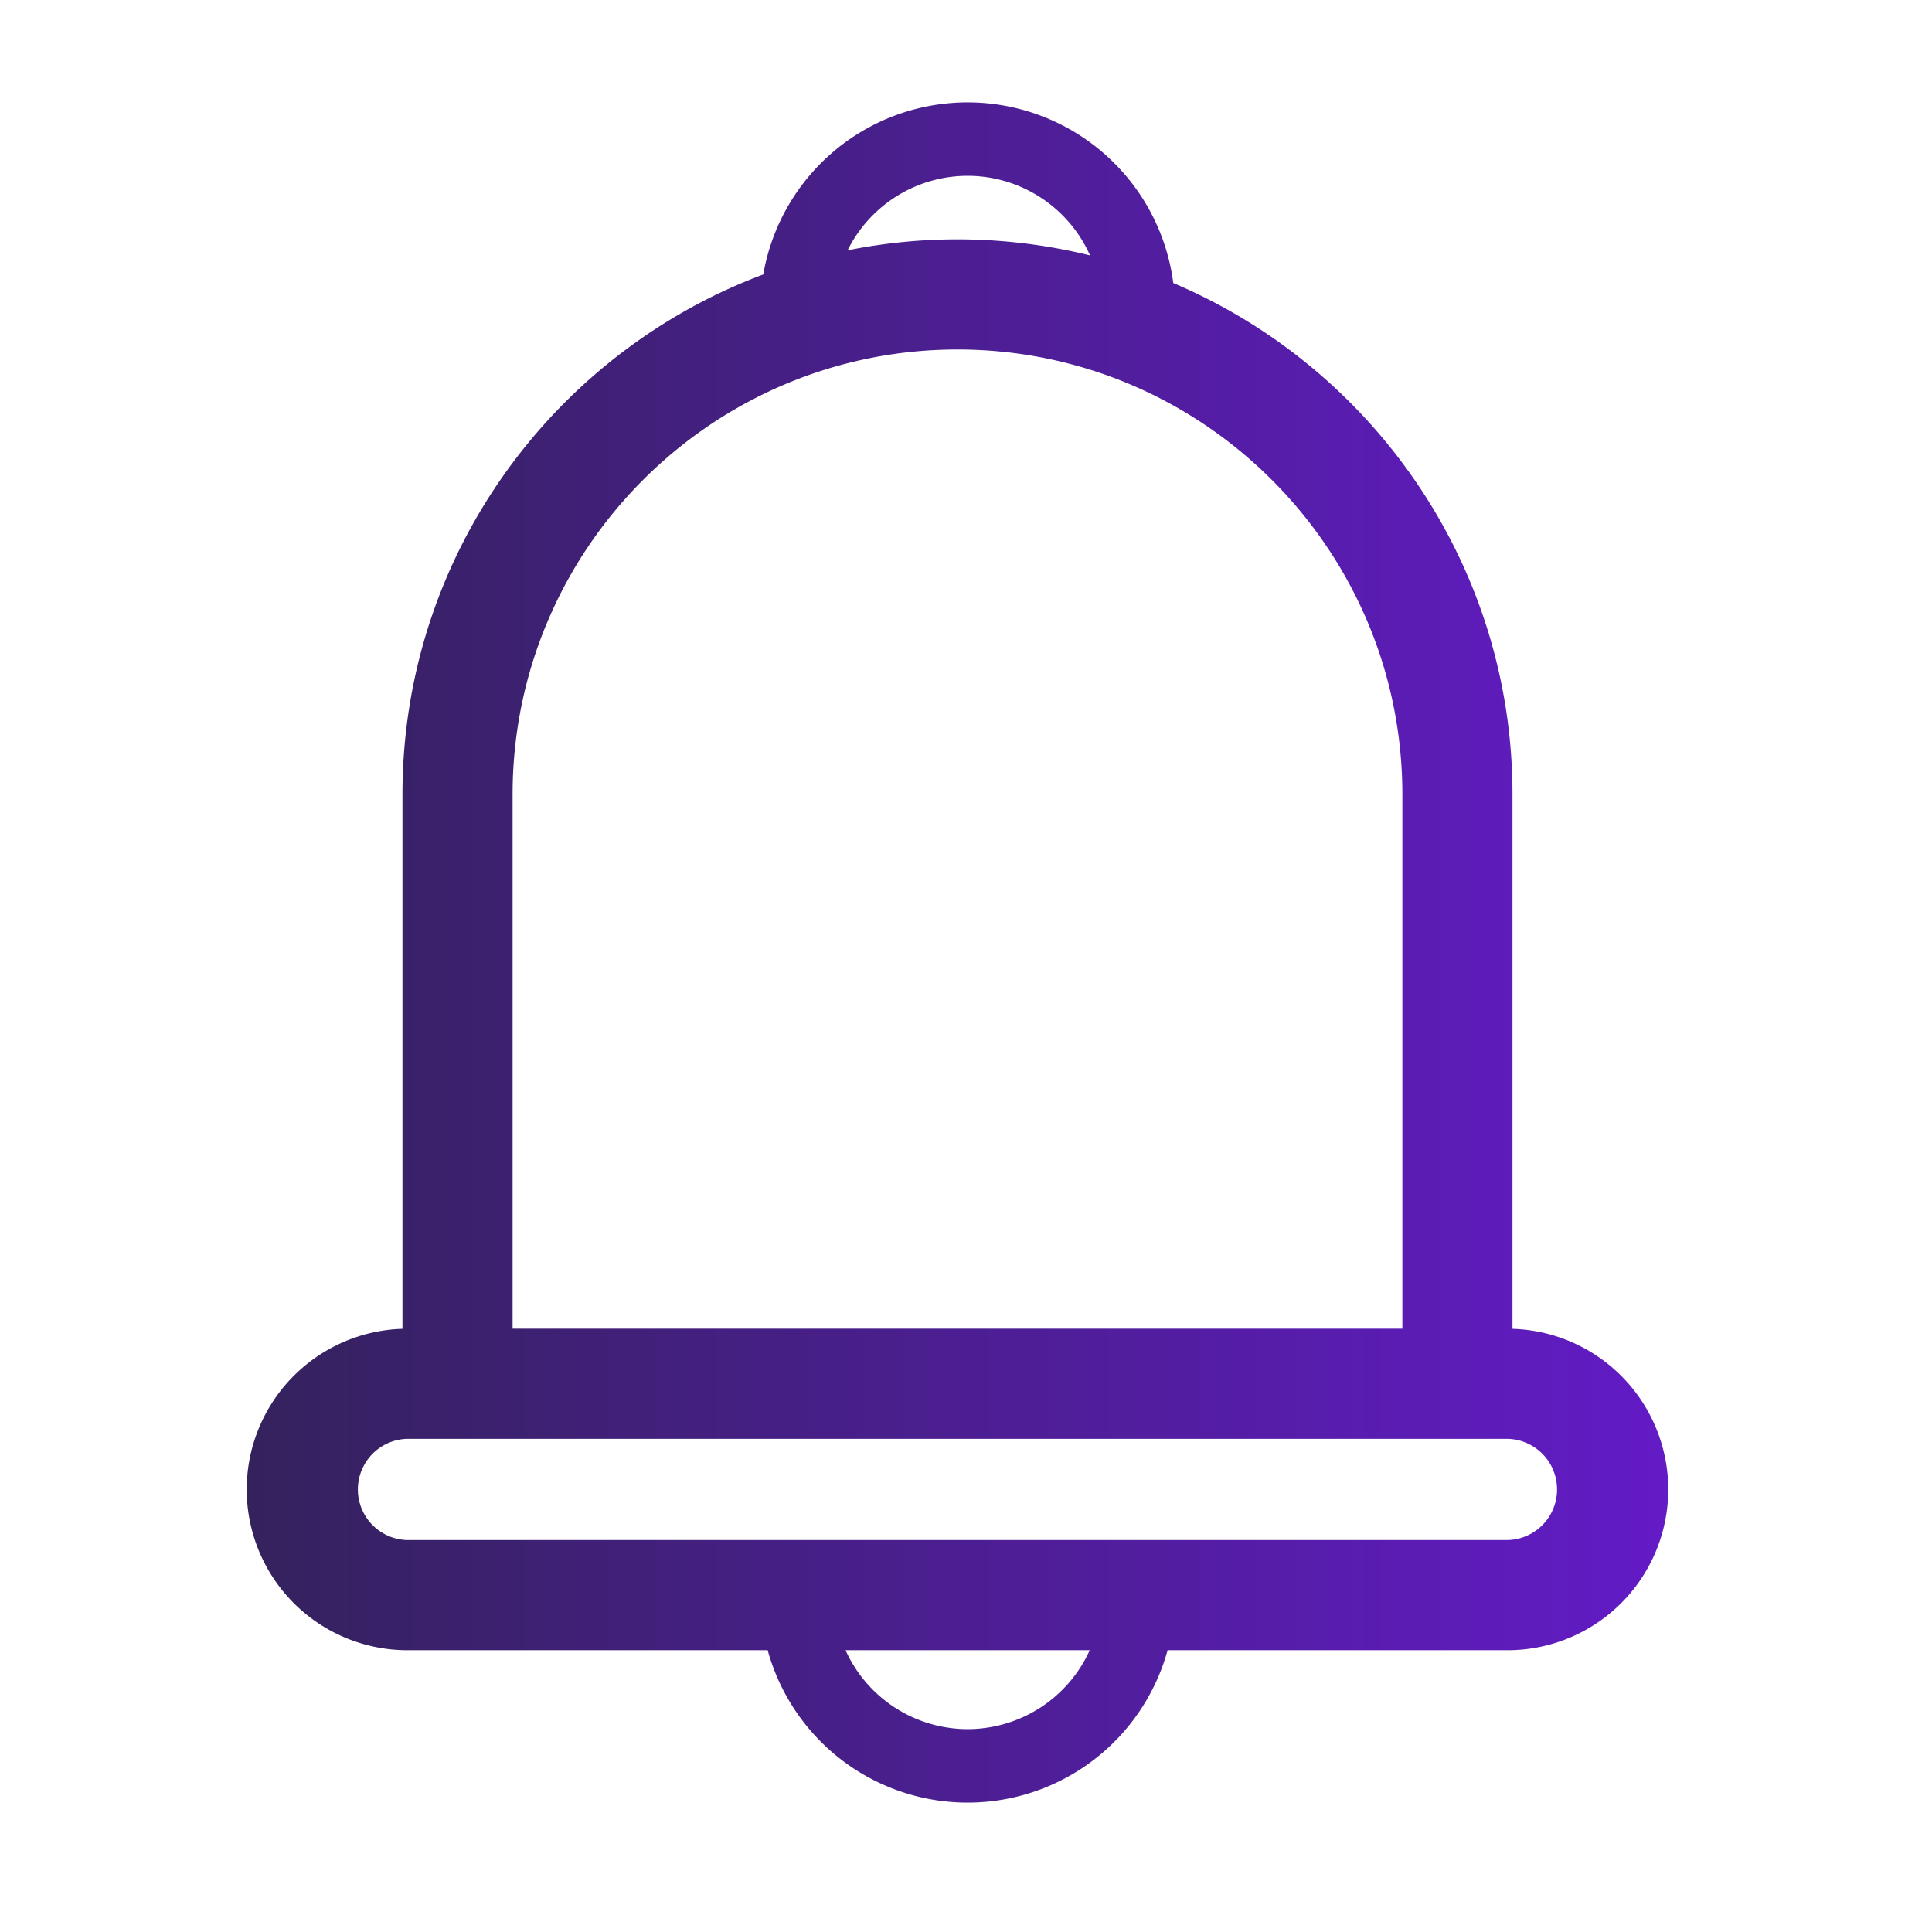
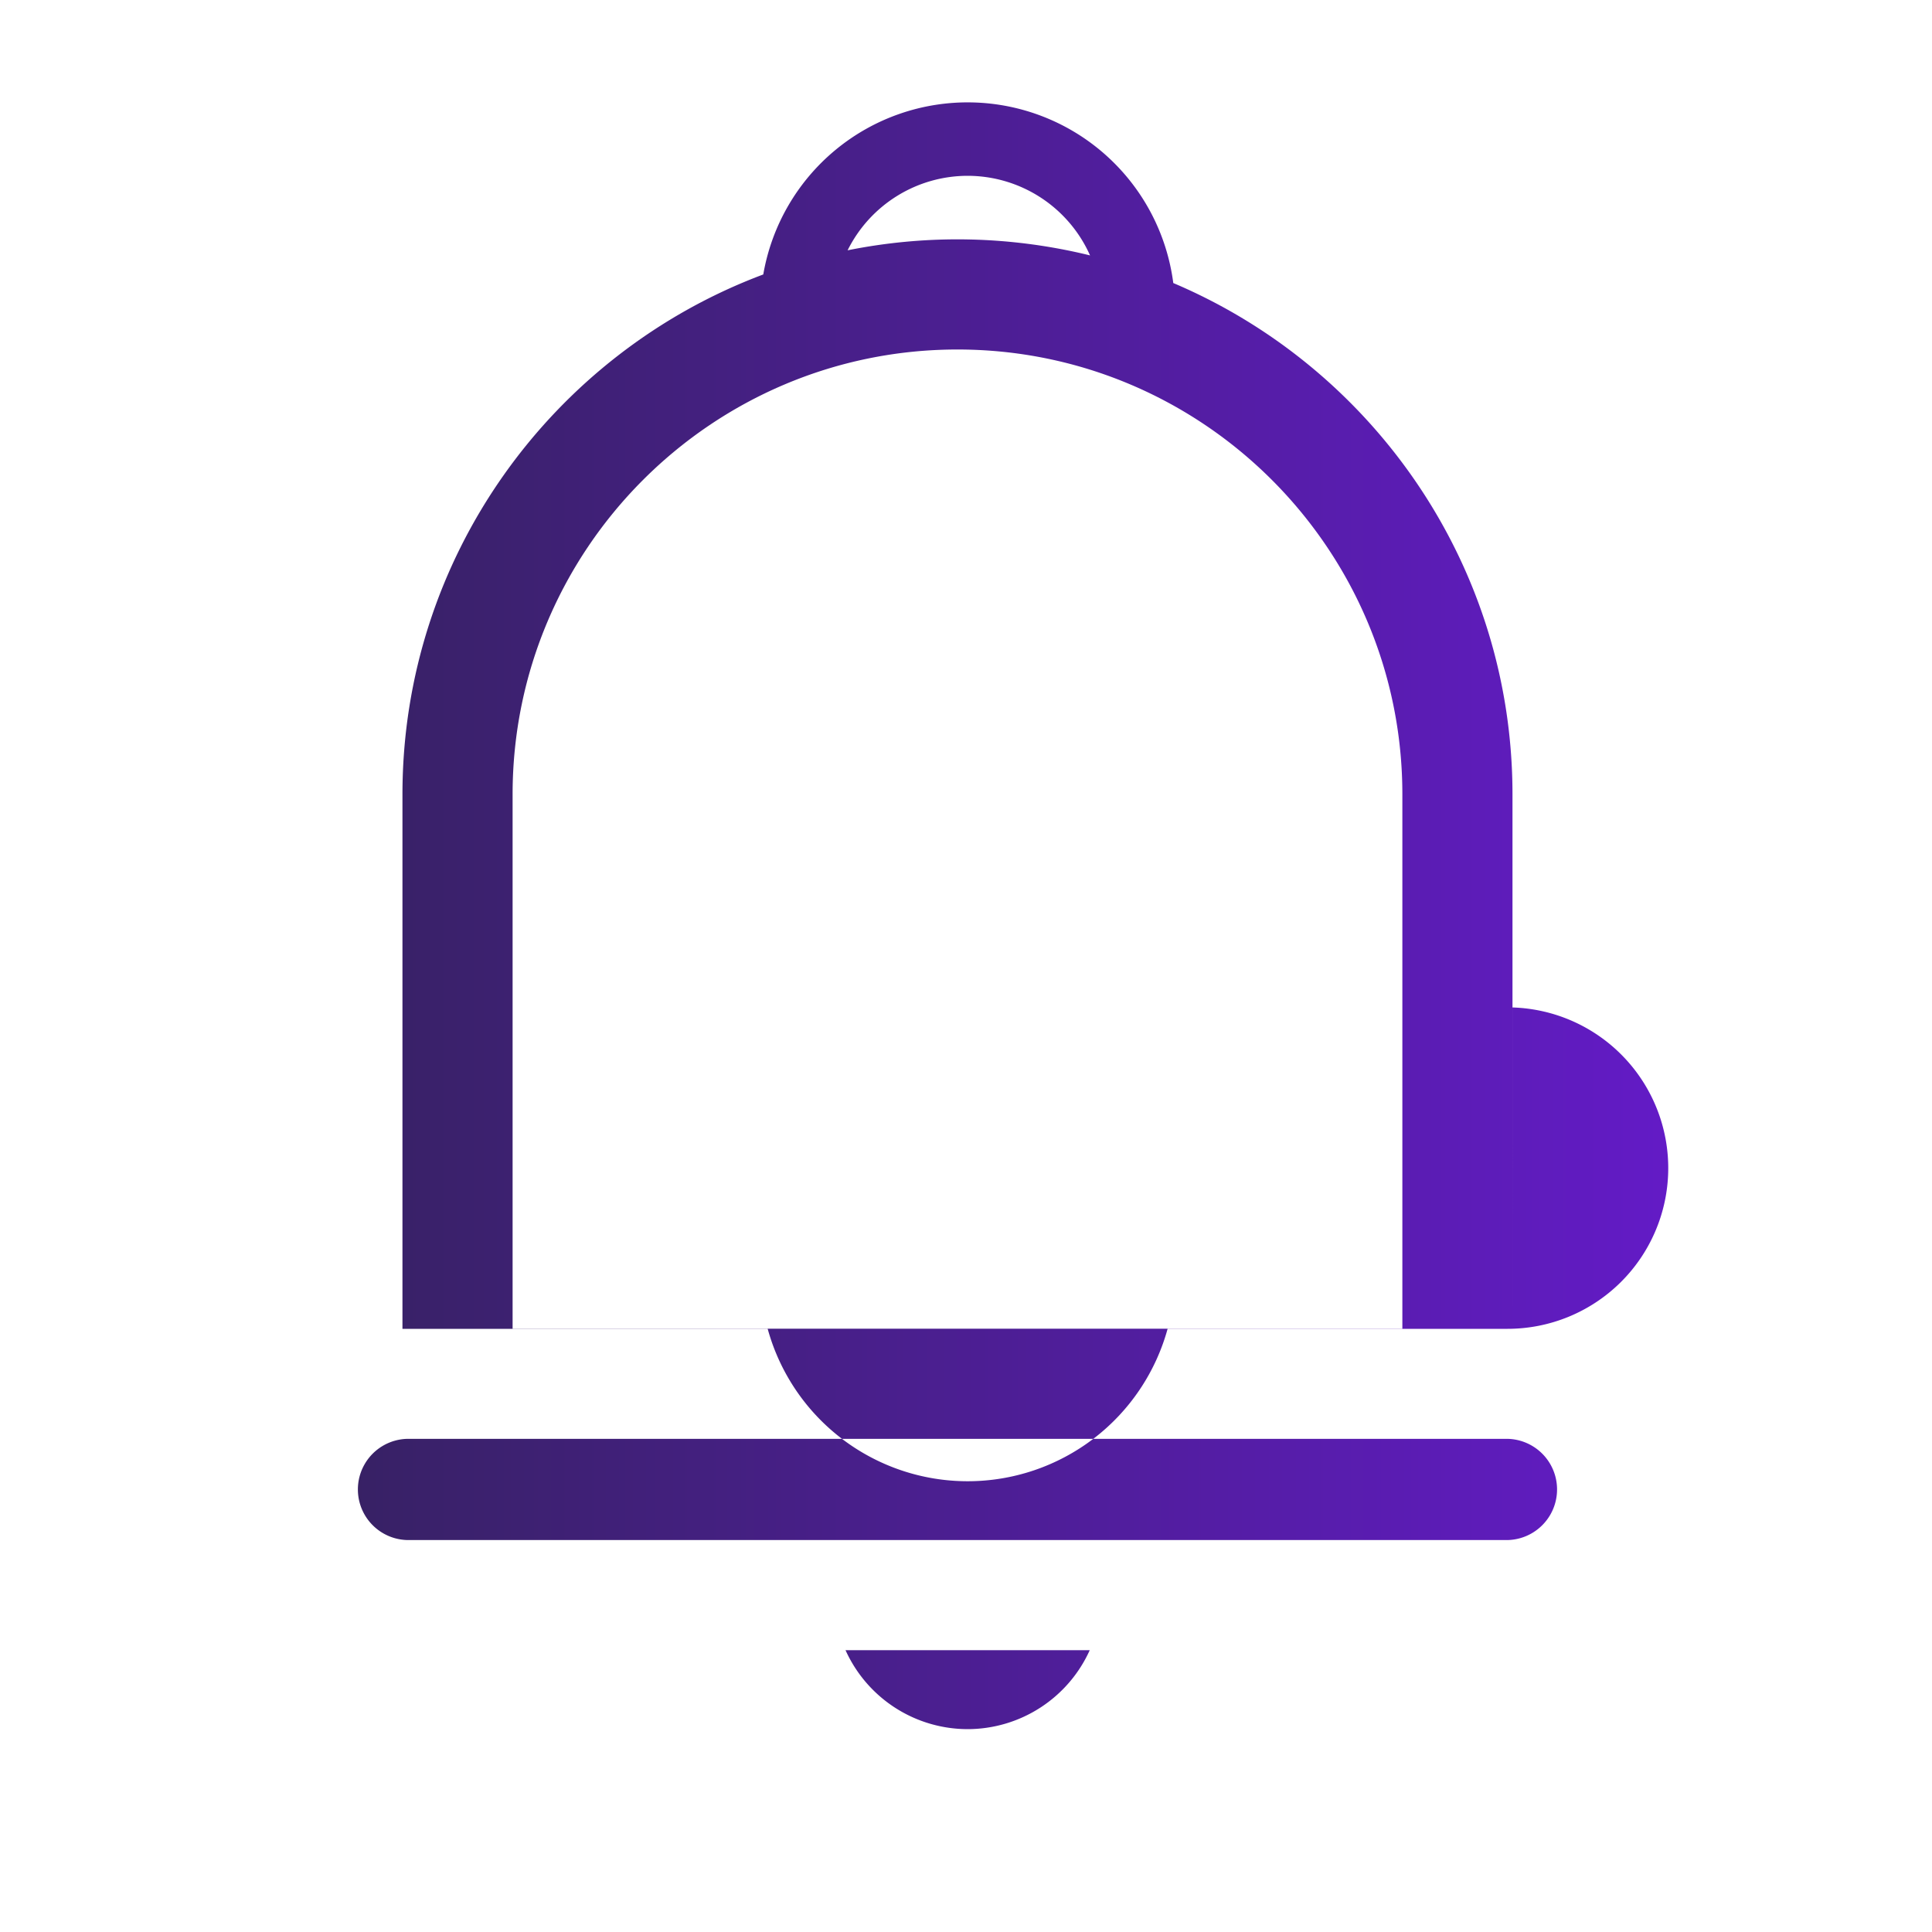
<svg xmlns="http://www.w3.org/2000/svg" id="Capa_1" data-name="Capa 1" viewBox="0 0 1000 1000">
  <defs>
    <style>.cls-1{fill:url(#Degradado_sin_nombre_19);}</style>
    <linearGradient id="Degradado_sin_nombre_19" x1="127.74" y1="493" x2="863.43" y2="493" gradientUnits="userSpaceOnUse">
      <stop offset="0" stop-color="#34225d" />
      <stop offset="1" stop-color="#631bc6" />
    </linearGradient>
  </defs>
-   <path class="cls-1" d="M782.86,687.8V411.17c0-118.81-72.49-221-175.57-264.67a107.34,107.34,0,0,0-212.22-4.44c-109,40.83-186.76,146.06-186.76,269.12V687.8a83.19,83.19,0,0,0,2.62,166.34H397.35a107.34,107.34,0,0,0,207,0h175.9a83.19,83.19,0,0,0,2.62-166.34ZM500.84,91a69.44,69.44,0,0,1,63.37,41.2,287.73,287.73,0,0,0-125.49-2.64A69.42,69.42,0,0,1,500.84,91ZM265.32,411.17c0-127,103.29-230.27,230.27-230.27S725.86,284.2,725.86,411.17V687.73H265.32ZM500.84,895a69.44,69.44,0,0,1-63.2-40.87H564.05A69.44,69.44,0,0,1,500.84,895Zm279.4-97.87H210.93a26.2,26.2,0,0,1,0-52.39H780.24a26.2,26.2,0,0,1,0,52.39Zm0,0" />
+   <path class="cls-1" d="M782.86,687.8V411.17c0-118.81-72.49-221-175.57-264.67a107.34,107.34,0,0,0-212.22-4.44c-109,40.83-186.76,146.06-186.76,269.12V687.8H397.35a107.34,107.34,0,0,0,207,0h175.9a83.19,83.19,0,0,0,2.62-166.34ZM500.84,91a69.44,69.44,0,0,1,63.37,41.2,287.73,287.73,0,0,0-125.49-2.64A69.42,69.42,0,0,1,500.84,91ZM265.32,411.17c0-127,103.29-230.27,230.27-230.27S725.86,284.2,725.86,411.17V687.73H265.32ZM500.84,895a69.44,69.44,0,0,1-63.2-40.87H564.05A69.44,69.44,0,0,1,500.84,895Zm279.4-97.87H210.93a26.2,26.2,0,0,1,0-52.39H780.24a26.2,26.2,0,0,1,0,52.39Zm0,0" />
</svg>